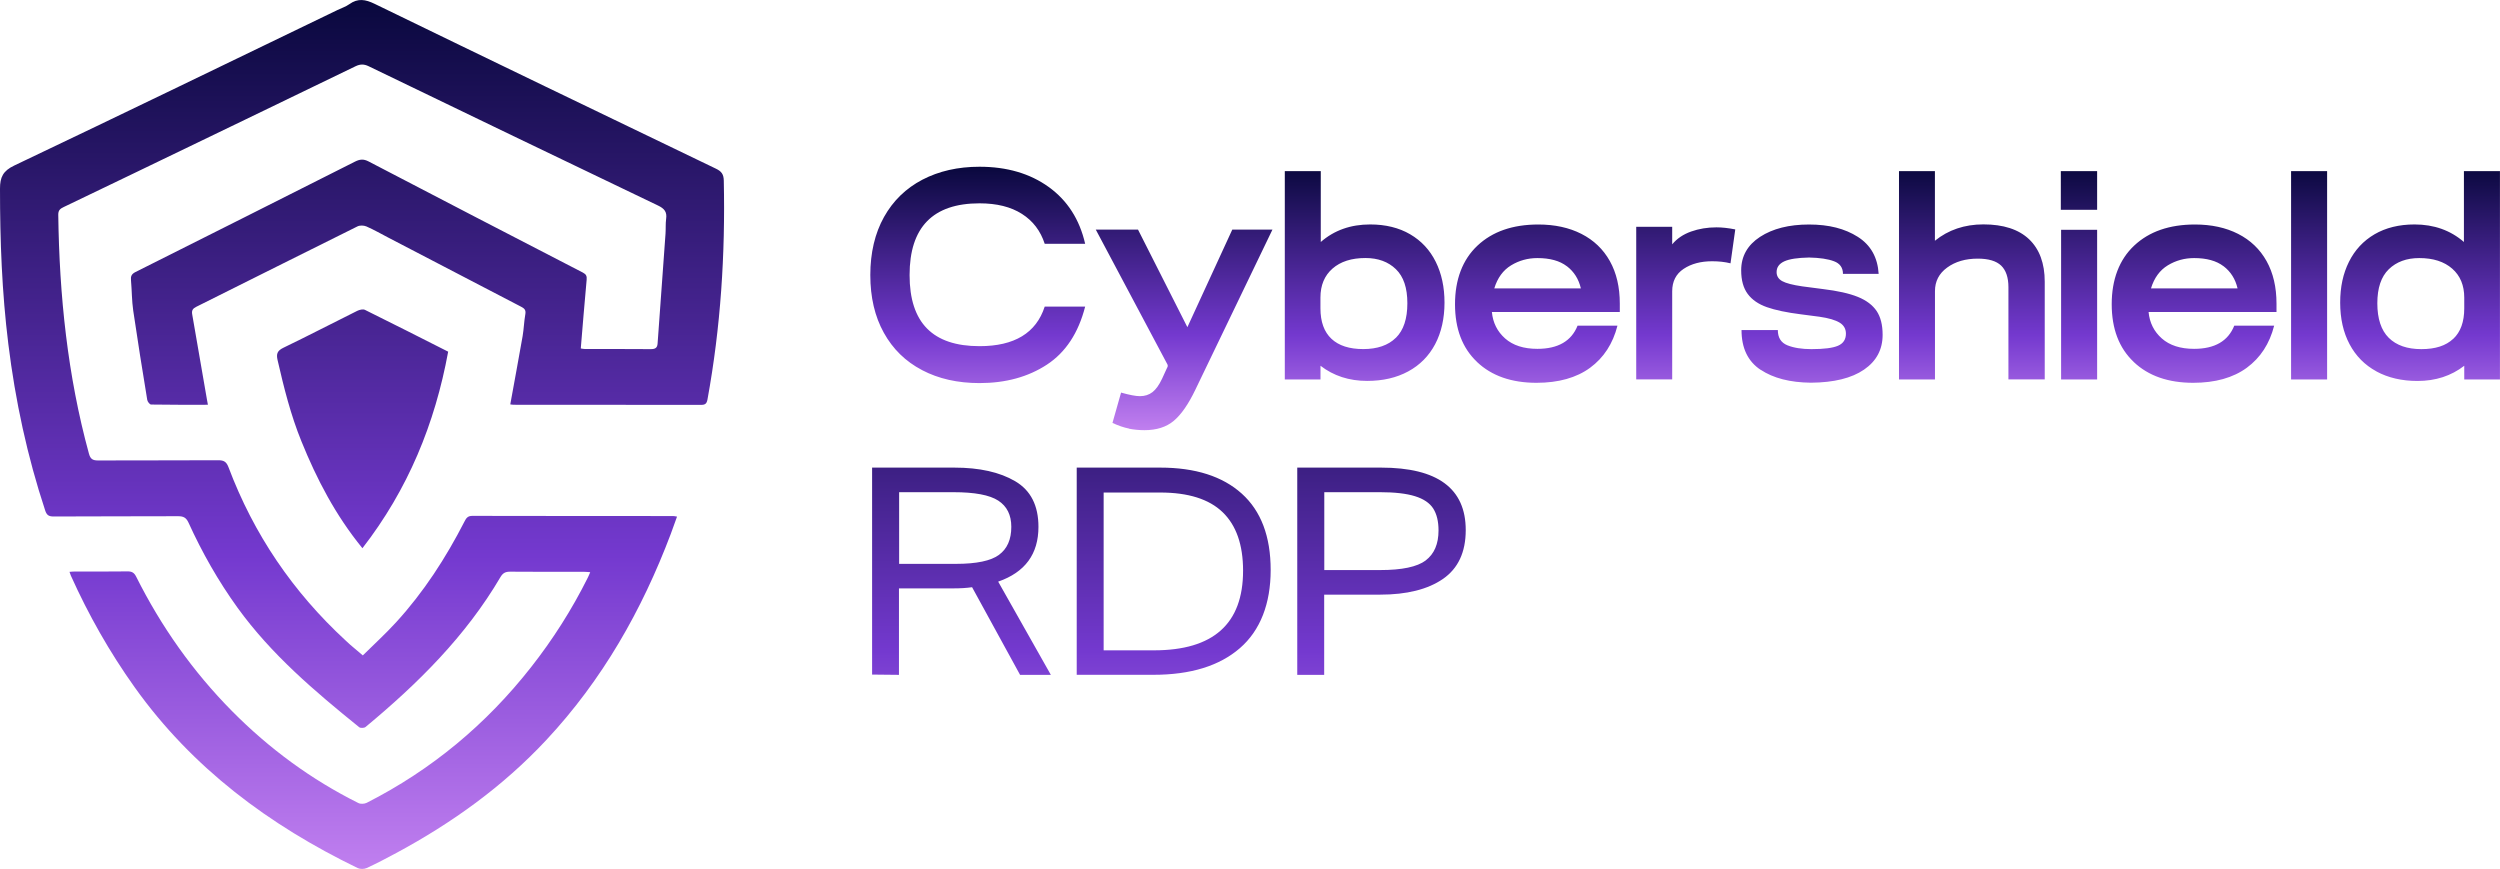
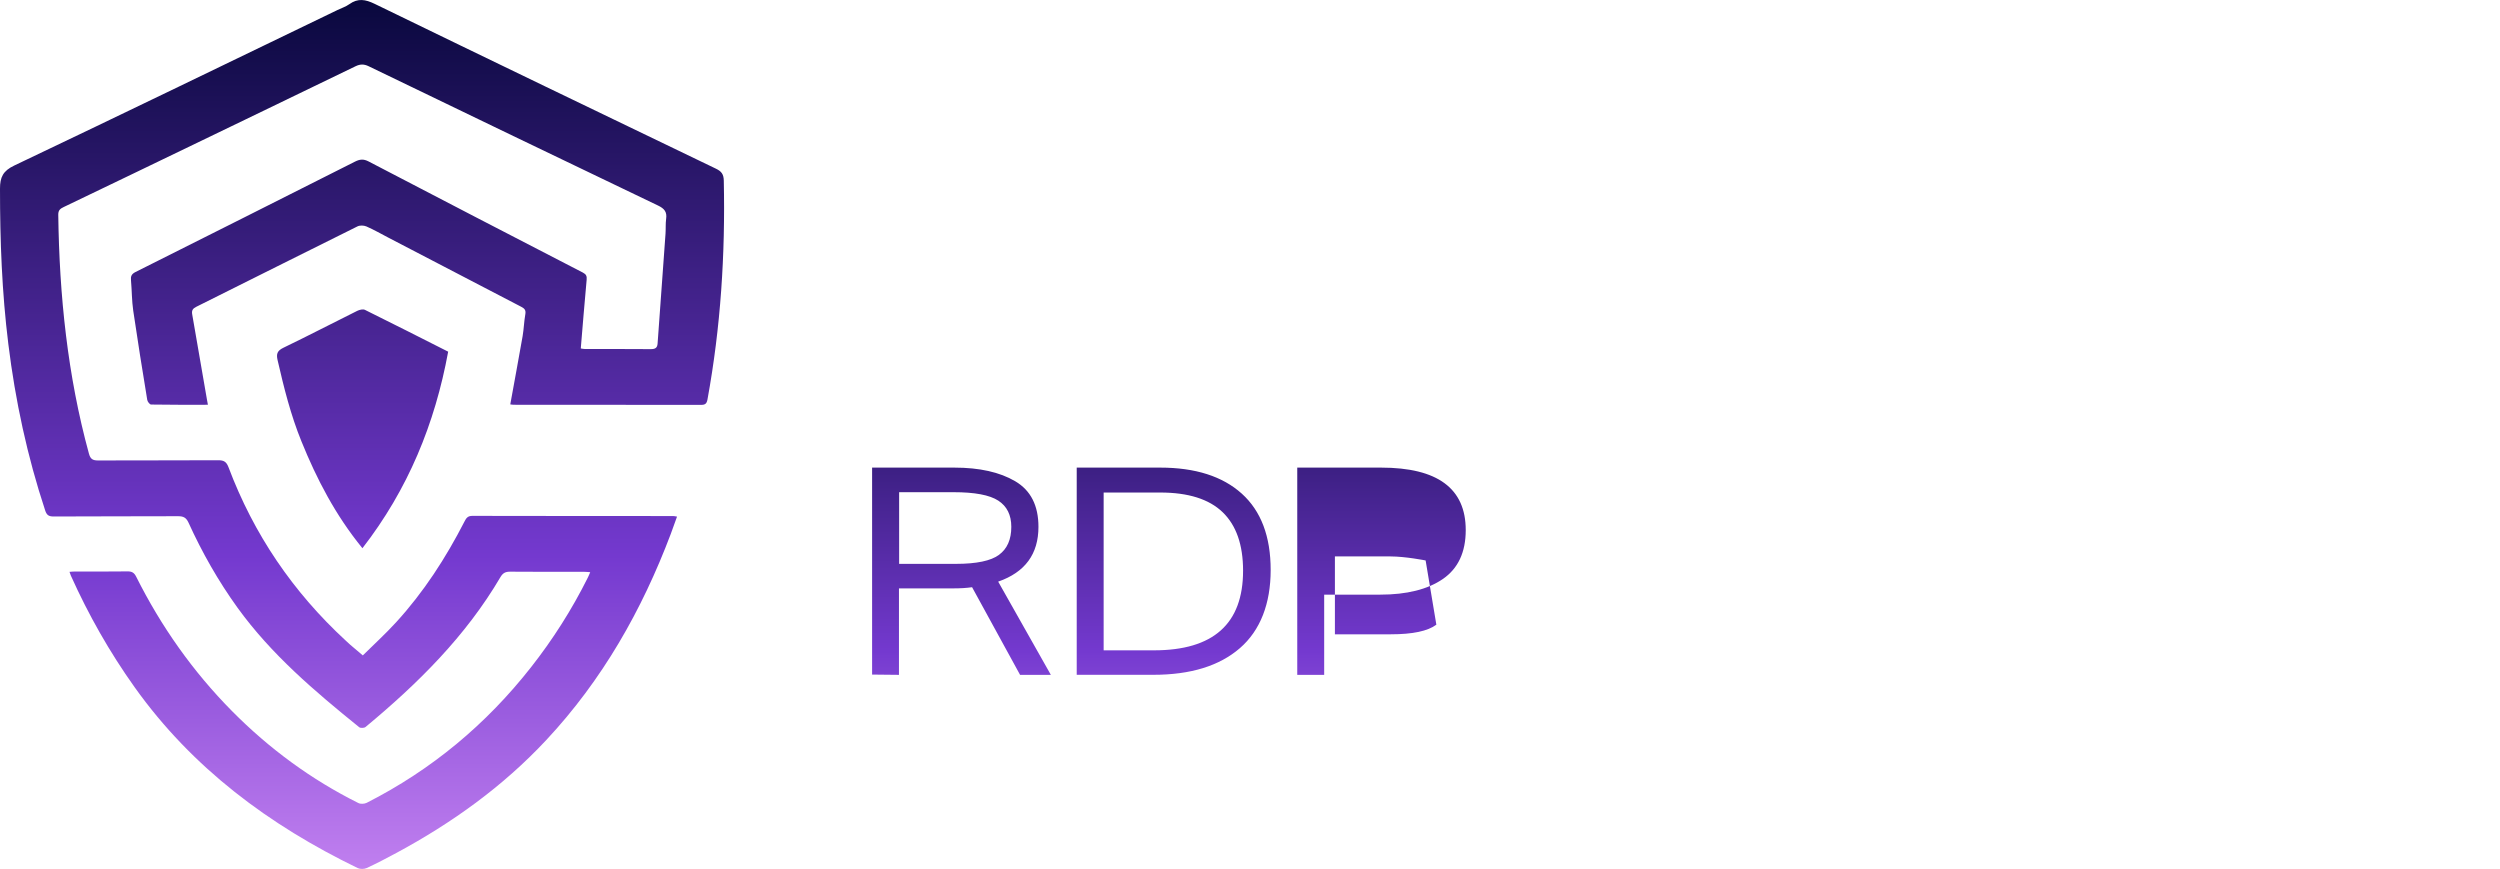
<svg xmlns="http://www.w3.org/2000/svg" xmlns:xlink="http://www.w3.org/1999/xlink" id="Layer_2" viewBox="0 0 447.54 155.53">
  <defs>
    <style>
      .cls-1 {
        fill: url(#linear-gradient-2);
      }

      .cls-2 {
        fill: url(#linear-gradient-3);
      }

      .cls-3 {
        fill: url(#linear-gradient);
      }
    </style>
    <linearGradient id="linear-gradient" x1="301.67" y1="29.84" x2="301.67" y2="76.99" gradientUnits="userSpaceOnUse">
      <stop offset="0" stop-color="#09083d" />
      <stop offset=".64" stop-color="#7439cf" />
      <stop offset="1" stop-color="#c07fef" />
    </linearGradient>
    <linearGradient id="linear-gradient-2" x1="64.82" y1="0" x2="64.82" y2="155.53" xlink:href="#linear-gradient" />
    <linearGradient id="linear-gradient-3" x1="209.26" y1="53.47" x2="209.26" y2="152.07" xlink:href="#linear-gradient" />
  </defs>
  <g id="Layer_1-2" data-name="Layer_1">
    <g id="_x31_">
-       <path class="cls-3" d="M165.06,66.25c-2.95-1.54-5.23-3.77-6.84-6.68-1.62-2.91-2.42-6.36-2.42-10.33s.82-7.47,2.45-10.39c1.63-2.91,3.92-5.14,6.87-6.68,2.95-1.54,6.36-2.32,10.23-2.32,4.9,0,9.03,1.21,12.38,3.62,3.36,2.42,5.53,5.81,6.53,10.17h-7.24c-.75-2.31-2.1-4.09-4.08-5.35-1.97-1.26-4.5-1.89-7.59-1.89-8.35,0-12.52,4.28-12.52,12.84s4.17,12.73,12.52,12.73c6.25,0,10.14-2.36,11.67-7.08h7.24c-1.21,4.72-3.49,8.19-6.85,10.39s-7.38,3.3-12.06,3.3c-3.91,0-7.33-.77-10.28-2.32ZM202.11,76.72c-.91-.18-1.89-.51-2.96-1.01l1.54-5.43c1.53.43,2.65.64,3.36.64.89,0,1.64-.24,2.26-.72.62-.48,1.2-1.29,1.73-2.42l.85-1.86c.11-.18.16-.32.16-.43,0-.14-.07-.32-.21-.53l-12.68-23.86h7.56l8.84,17.47,8.04-17.47h7.19l-13.8,28.66c-1.24,2.59-2.53,4.45-3.86,5.57s-3.08,1.68-5.25,1.68c-.96,0-1.89-.09-2.8-.27ZM236.39,65.48v2.45h-6.39V30.64h6.44v12.68c2.41-2.1,5.36-3.14,8.84-3.14,2.77,0,5.16.59,7.16,1.76s3.53,2.81,4.58,4.93c1.05,2.11,1.57,4.55,1.57,7.32s-.56,5.32-1.68,7.43c-1.12,2.11-2.73,3.74-4.82,4.87-2.1,1.14-4.55,1.7-7.35,1.7-3.23,0-6.02-.91-8.36-2.72ZM249.89,60.47c1.37-1.35,2.05-3.41,2.05-6.18s-.68-4.77-2.05-6.1c-1.37-1.33-3.19-2-5.46-2-2.49,0-4.45.63-5.89,1.89-1.44,1.26-2.16,2.99-2.16,5.19v1.92c0,2.42.66,4.23,1.97,5.46,1.31,1.23,3.21,1.84,5.7,1.84s4.47-.67,5.83-2.02ZM264.41,64.79c-2.63-2.49-3.94-5.93-3.94-10.33s1.34-7.97,4.02-10.49c2.68-2.52,6.31-3.78,10.89-3.78,2.95,0,5.52.56,7.72,1.68,2.2,1.12,3.9,2.74,5.09,4.87,1.19,2.13,1.78,4.67,1.78,7.62v1.49h-22.9c.18,1.92.97,3.5,2.37,4.74,1.4,1.24,3.33,1.86,5.78,1.86,3.69,0,6.09-1.39,7.19-4.15h7.14c-.82,3.23-2.45,5.74-4.9,7.54-2.45,1.79-5.65,2.69-9.59,2.69-4.47,0-8.03-1.24-10.65-3.73ZM280.49,47.66c-1.28-.98-3.04-1.46-5.27-1.46-1.7,0-3.28.43-4.71,1.3s-2.44,2.25-3.01,4.13h15.5c-.39-1.67-1.22-2.99-2.5-3.97ZM292.91,40.6h6.44v3.14c.85-1.03,1.98-1.79,3.38-2.29,1.4-.5,2.92-.75,4.55-.75.99,0,2.11.12,3.36.37l-.85,6.07c-1-.25-2.1-.37-3.3-.37-2.02,0-3.72.45-5.09,1.36-1.37.91-2.05,2.25-2.05,4.02v15.77h-6.44v-27.33ZM315.17,66.2c-2.27-1.51-3.41-3.88-3.41-7.11h6.5c0,1.35.57,2.26,1.7,2.72,1.14.46,2.57.69,4.31.69,2.24,0,3.83-.2,4.77-.61.94-.41,1.41-1.13,1.41-2.16,0-.85-.37-1.51-1.12-1.97-.75-.46-1.95-.82-3.62-1.06l-3.3-.43c-2.56-.32-4.59-.75-6.1-1.28-1.51-.53-2.66-1.32-3.44-2.37-.78-1.05-1.17-2.46-1.17-4.23,0-2.52,1.13-4.52,3.38-5.99,2.26-1.47,5.18-2.21,8.76-2.21s6.43.74,8.74,2.21c2.31,1.47,3.55,3.68,3.73,6.63h-6.39c0-1.1-.53-1.86-1.6-2.26-1.07-.41-2.56-.63-4.47-.67-2.06.04-3.54.27-4.45.69-.91.43-1.36,1.06-1.36,1.92,0,.71.34,1.25,1.01,1.62.67.37,1.86.68,3.57.93l3.68.48c2.66.32,4.76.79,6.29,1.41,1.53.62,2.64,1.47,3.36,2.53.71,1.06,1.07,2.49,1.07,4.26,0,2.63-1.11,4.71-3.33,6.23-2.22,1.53-5.39,2.31-9.51,2.34-3.73-.04-6.73-.81-9-2.32ZM339.94,30.64h6.44v12.46c2.41-1.95,5.31-2.93,8.68-2.93,3.59,0,6.31.89,8.18,2.66,1.86,1.78,2.8,4.31,2.8,7.62v17.47h-6.5v-16.51c0-1.74-.44-3.03-1.3-3.86-.87-.83-2.26-1.25-4.18-1.25-2.2,0-4.03.53-5.49,1.6-1.46,1.06-2.18,2.47-2.18,4.21v15.82h-6.44V30.64ZM368.92,30.64h6.5v6.92h-6.5v-6.92ZM368.97,41.14h6.45v26.79h-6.45v-26.79ZM381.97,64.79c-2.63-2.49-3.94-5.93-3.94-10.33s1.34-7.97,4.02-10.49c2.68-2.52,6.31-3.78,10.89-3.78,2.95,0,5.52.56,7.72,1.68,2.2,1.12,3.9,2.74,5.09,4.87,1.19,2.13,1.78,4.67,1.78,7.62v1.49h-22.9c.18,1.92.97,3.5,2.37,4.74,1.4,1.24,3.33,1.86,5.78,1.86,3.69,0,6.09-1.39,7.19-4.15h7.14c-.82,3.23-2.45,5.74-4.9,7.54-2.45,1.79-5.65,2.69-9.59,2.69-4.47,0-8.03-1.24-10.65-3.73ZM398.05,47.66c-1.28-.98-3.04-1.46-5.27-1.46-1.7,0-3.28.43-4.71,1.3s-2.44,2.25-3.01,4.13h15.5c-.39-1.67-1.22-2.99-2.5-3.97ZM410.14,30.64h6.45v37.29h-6.45V30.64ZM425.43,66.49c-2.1-1.14-3.7-2.76-4.82-4.87-1.12-2.11-1.68-4.59-1.68-7.43s.52-5.21,1.57-7.32c1.05-2.11,2.57-3.75,4.58-4.93,2.01-1.17,4.39-1.76,7.16-1.76,3.48,0,6.43,1.05,8.84,3.14v-12.68h6.45v37.29h-6.39v-2.45c-2.34,1.81-5.13,2.72-8.36,2.72-2.81,0-5.26-.57-7.35-1.7ZM439.17,60.66c1.31-1.22,1.97-3.04,1.97-5.46v-1.92c0-2.2-.72-3.93-2.16-5.19-1.44-1.26-3.4-1.89-5.89-1.89-2.27,0-4.09.67-5.46,2-1.37,1.33-2.05,3.36-2.05,6.1s.68,4.83,2.05,6.18c1.37,1.35,3.31,2.02,5.83,2.02s4.39-.61,5.7-1.84Z" />
      <path id="_x34_cZXyj" class="cls-1" d="M91.35,72.38c.74-4.1,1.5-8.15,2.21-12.22.22-1.29.25-2.6.48-3.89.13-.73-.11-1.03-.73-1.35-7.93-4.11-15.85-8.24-23.77-12.37-1.31-.68-2.59-1.42-3.94-2.01-.46-.2-1.17-.23-1.61-.01-9.63,4.77-19.23,9.6-28.85,14.39-.64.32-.86.66-.73,1.37.9,5.1,1.77,10.2,2.65,15.31.04.24.09.48.16.86-3.44,0-6.81.02-10.17-.04-.24,0-.64-.51-.69-.83-.87-5.32-1.73-10.64-2.51-15.98-.26-1.79-.24-3.62-.4-5.42-.07-.71.08-1.12.78-1.48,13.11-6.57,26.21-13.16,39.31-19.77.85-.43,1.52-.52,2.44-.04,12.77,6.67,25.57,13.29,38.37,19.9.59.31.73.63.67,1.28-.38,4.07-.7,8.14-1.05,12.3.21.03.48.1.76.1,3.92,0,7.85-.01,11.77.02.78,0,1.17-.21,1.22-1.01.47-6.56.95-13.11,1.42-19.67.06-.88-.01-1.78.11-2.65.18-1.24-.32-1.83-1.44-2.37-17.29-8.28-34.55-16.6-51.81-24.94-.85-.41-1.51-.4-2.35,0-13.08,6.34-26.17,12.65-39.26,18.96-4.32,2.09-8.65,4.17-12.98,6.24-.61.29-.99.56-.98,1.38.19,14.47,1.66,28.77,5.49,42.77.27.99.7,1.22,1.64,1.22,7.17-.03,14.35,0,21.52-.04.99,0,1.45.27,1.82,1.24,4.52,12.01,11.54,22.34,20.98,31.04.28.26.55.52.84.77.67.58,1.35,1.14,2.23,1.89,1.98-1.96,4.06-3.85,5.95-5.92,4.96-5.42,8.91-11.54,12.25-18.05.3-.58.56-1.01,1.39-1.01,11.99.03,23.97.02,35.96.03.16,0,.33.04.7.1-.39,1.08-.74,2.09-1.12,3.1-5.16,13.66-12.26,26.16-22.28,36.89-7.76,8.32-16.88,14.86-26.86,20.23-1.74.94-3.5,1.86-5.29,2.69-.45.21-1.17.22-1.61.01-15.84-7.68-29.62-17.9-39.95-32.39-4.47-6.27-8.24-12.93-11.4-19.95-.08-.19-.14-.38-.25-.69.39-.03.7-.06,1.01-.06,3.12,0,6.25.02,9.37-.02.78-.01,1.19.22,1.55.93,4.47,8.93,10.16,17,17.19,24.1,6.64,6.7,14.15,12.23,22.6,16.44.4.2,1.07.16,1.48-.04,11.61-5.9,21.39-14.04,29.42-24.27,3.92-4.99,7.31-10.32,10.14-15.99.15-.29.27-.59.46-1.03-.47-.03-.83-.07-1.18-.07-4.39,0-8.78.02-13.17-.02-.82,0-1.28.23-1.71.95-6.22,10.6-14.79,19.08-24.16,26.85-.24.2-.91.23-1.14.04-7.95-6.42-15.73-13.02-21.78-21.39-3.44-4.77-6.33-9.86-8.76-15.2-.43-.94-.92-1.18-1.89-1.18-7.43.04-14.85,0-22.28.05-.86,0-1.23-.25-1.5-1.07-3.21-9.71-5.35-19.66-6.6-29.81C.34,52.33,0,43.07,0,33.78c0-2.07.54-3.19,2.56-4.15C21.88,20.44,41.13,11.1,60.4,1.8c.72-.35,1.51-.6,2.15-1.06,1.52-1.09,2.86-.85,4.5-.06,20.34,9.89,40.72,19.7,61.1,29.51.98.47,1.4.97,1.42,2.15.28,13.15-.55,26.22-2.92,39.17-.14.74-.4.97-1.13.97-11.18-.02-22.37-.02-33.55-.02-.24,0-.49-.05-.64-.07ZM80.22,62.95c-5.03-2.54-9.94-5.04-14.89-7.48-.35-.17-.97-.02-1.36.17-4.42,2.19-8.79,4.47-13.23,6.61-1.1.53-1.31,1.09-1.05,2.21,1.13,4.93,2.35,9.82,4.26,14.52,2.75,6.79,6.09,13.23,10.93,19.16,8.17-10.53,12.98-22.29,15.35-35.19Z" />
-       <path class="cls-2" d="M156.12,120.76v-37.05h14.73c4.49,0,8.12.81,10.89,2.44,2.77,1.63,4.16,4.35,4.16,8.16,0,4.88-2.4,8.14-7.21,9.81l9.43,16.69h-5.51l-8.59-15.69c-.95.14-2.07.21-3.34.21h-9.75v15.48l-4.82-.05ZM178.84,99.32c1.47-1.08,2.2-2.75,2.2-5.01,0-2.12-.78-3.68-2.33-4.69s-4.22-1.51-8-1.51h-9.75v12.83h10.18c3.67,0,6.25-.54,7.71-1.62ZM192.75,83.71h14.95c6.29,0,11.16,1.56,14.6,4.66,3.45,3.11,5.17,7.67,5.17,13.67s-1.84,10.81-5.51,13.99-8.83,4.77-15.48,4.77h-13.73v-37.1ZM222.53,102.16c0-4.63-1.22-8.12-3.66-10.47-2.44-2.35-6.17-3.52-11.18-3.52h-10.12v28.25h9.01c10.63,0,15.95-4.75,15.95-14.26ZM232.23,83.71h15c10.11,0,15.16,3.73,15.16,11.18,0,3.96-1.36,6.87-4.08,8.75-2.72,1.87-6.47,2.81-11.24,2.81h-10.02v14.36h-4.82v-37.1ZM255.21,100.33c1.54-1.15,2.31-2.94,2.31-5.38,0-1.62-.32-2.93-.95-3.92-.64-.99-1.72-1.72-3.26-2.2s-3.63-.72-6.28-.72h-9.96v13.94h10.02c3.89,0,6.6-.57,8.14-1.72Z" />
+       <path class="cls-2" d="M156.12,120.76v-37.05h14.73c4.49,0,8.12.81,10.89,2.44,2.77,1.63,4.16,4.35,4.16,8.16,0,4.88-2.4,8.14-7.21,9.81l9.43,16.69h-5.51l-8.59-15.69c-.95.14-2.07.21-3.34.21h-9.75v15.48l-4.82-.05ZM178.84,99.32c1.47-1.08,2.2-2.75,2.2-5.01,0-2.12-.78-3.68-2.33-4.69s-4.22-1.51-8-1.51h-9.75v12.83h10.18c3.67,0,6.25-.54,7.71-1.62ZM192.75,83.71h14.95c6.29,0,11.16,1.56,14.6,4.66,3.45,3.11,5.17,7.67,5.17,13.67s-1.84,10.81-5.51,13.99-8.83,4.77-15.48,4.77h-13.73v-37.1ZM222.53,102.16c0-4.63-1.22-8.12-3.66-10.47-2.44-2.35-6.17-3.52-11.18-3.52h-10.12v28.25h9.01c10.63,0,15.95-4.75,15.95-14.26ZM232.23,83.71h15c10.11,0,15.16,3.73,15.16,11.18,0,3.96-1.36,6.87-4.08,8.75-2.72,1.87-6.47,2.81-11.24,2.81h-10.02v14.36h-4.82v-37.1ZM255.21,100.33s-3.63-.72-6.28-.72h-9.96v13.94h10.02c3.89,0,6.6-.57,8.14-1.72Z" />
    </g>
  </g>
</svg>